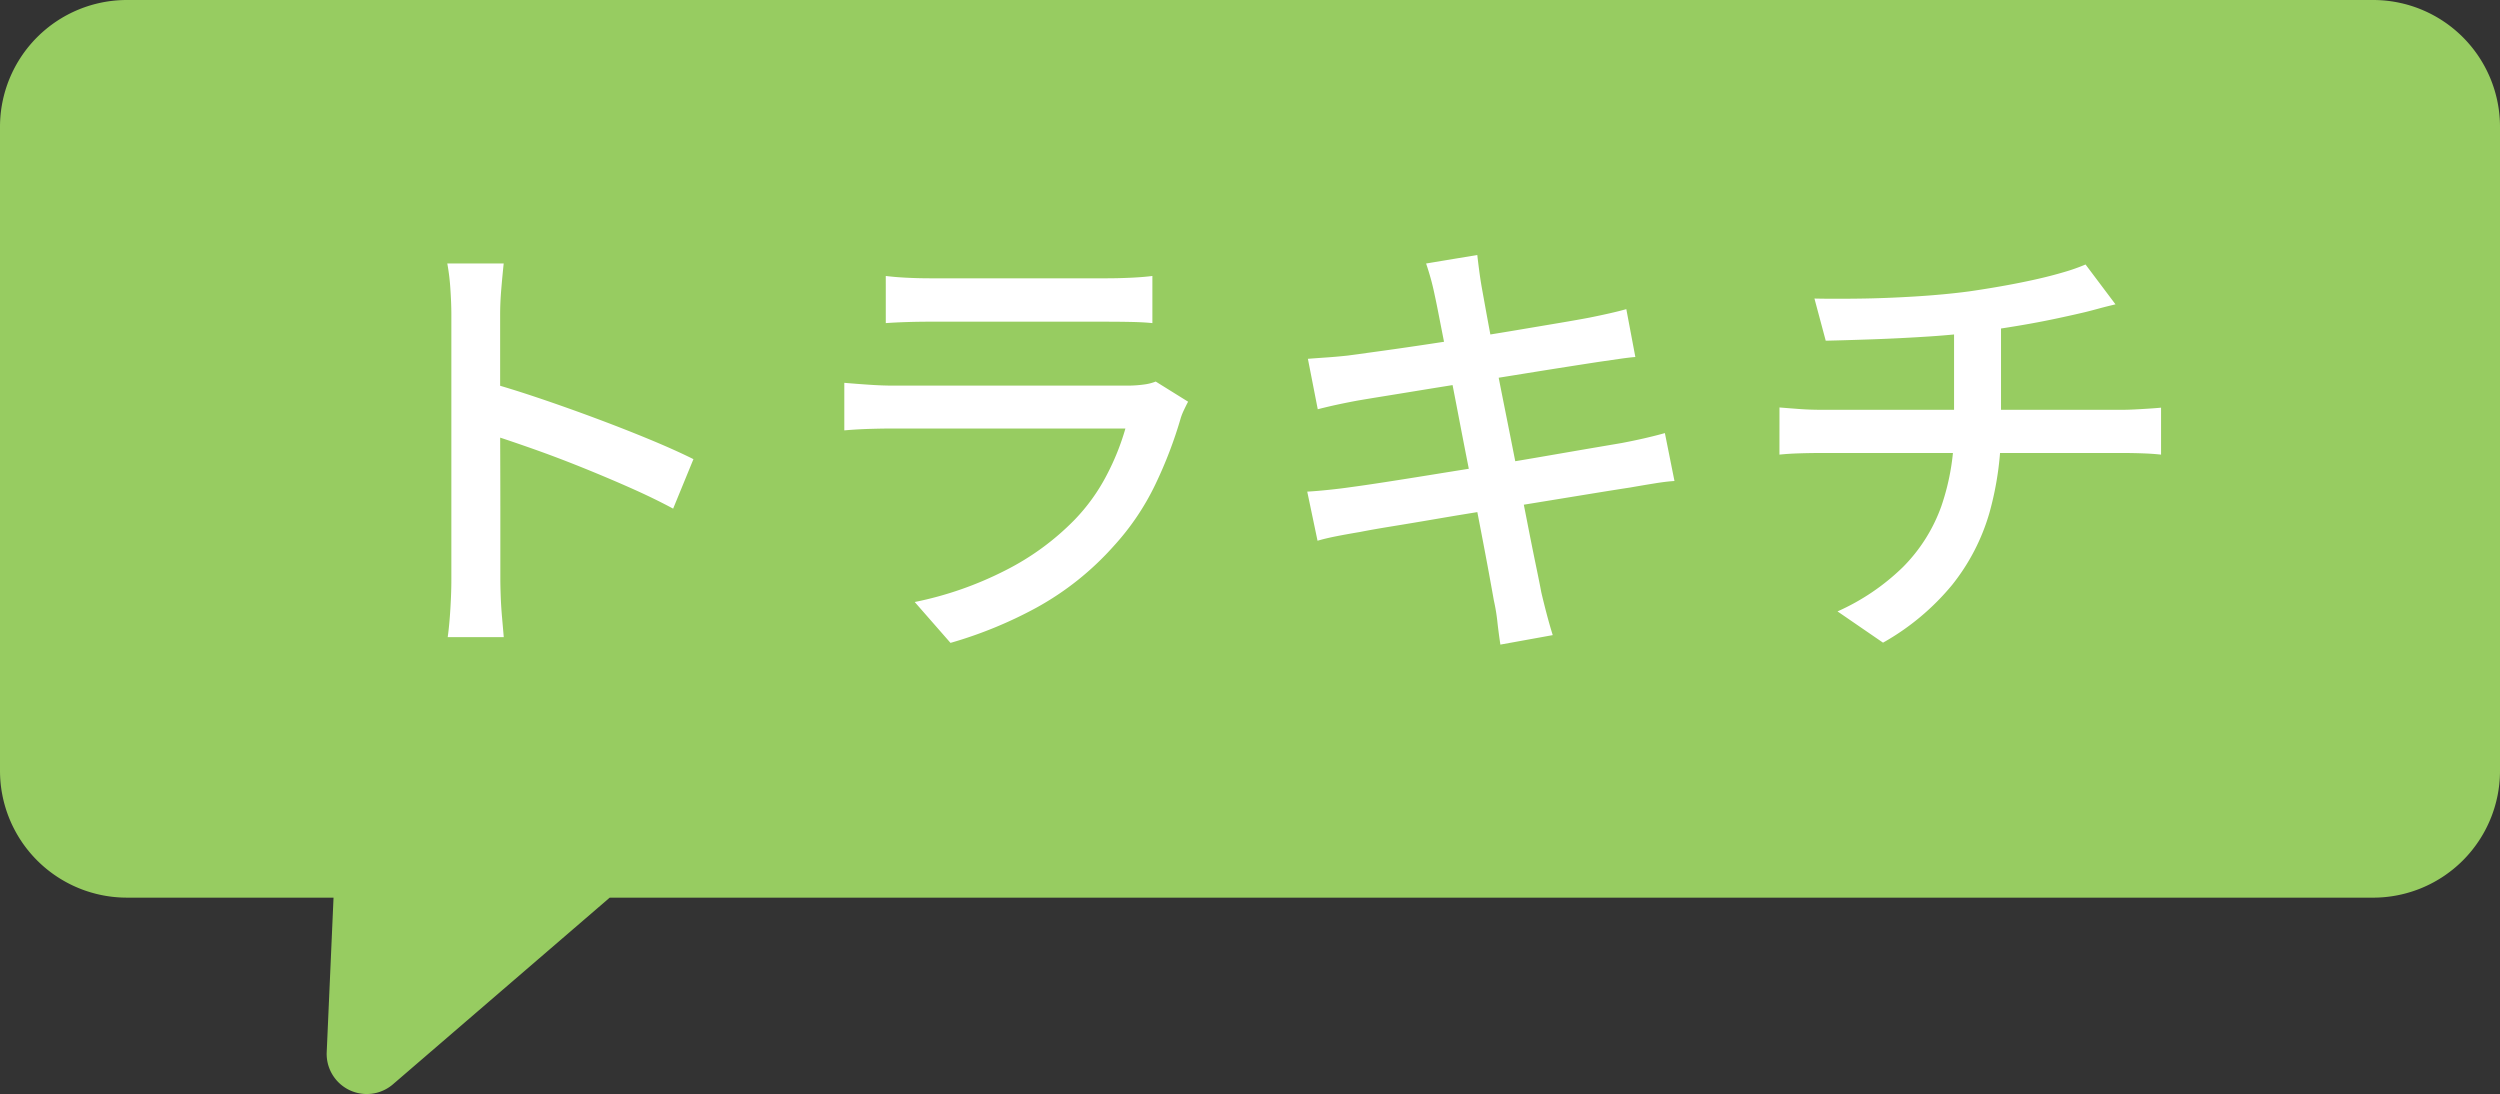
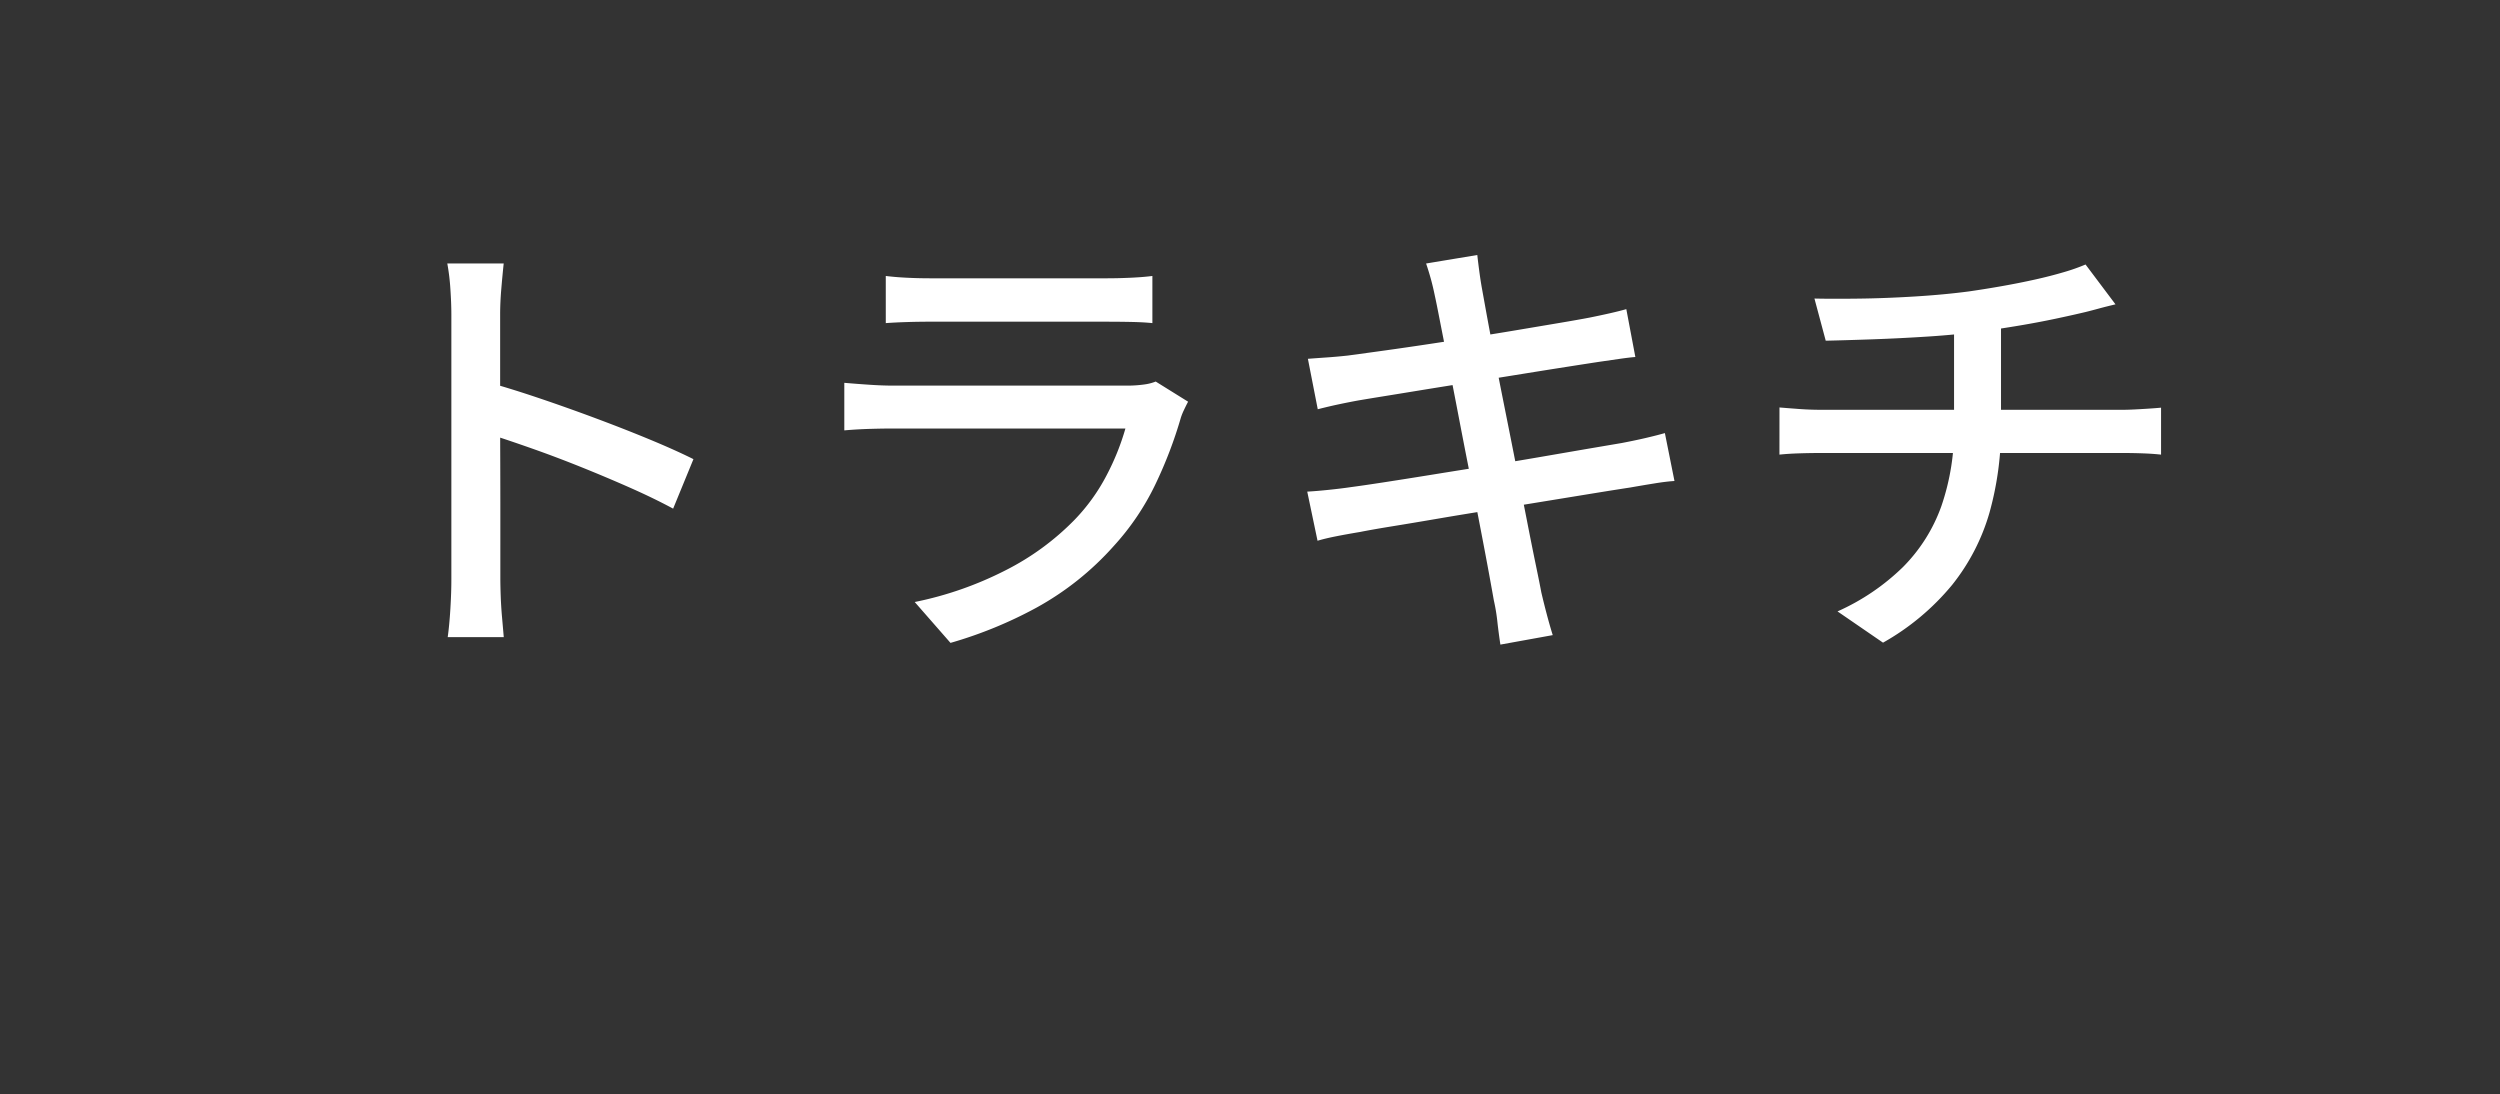
<svg xmlns="http://www.w3.org/2000/svg" width="196.989" height="86.213" viewBox="0 0 196.989 86.213">
  <rect x="0" y="0" width="196.989" height="86.213" fill="#333333" stroke="none" />
  <g transform="translate(689.452 -8080.608)">
-     <path d="M42,97.564a10,10,0,0,1-10-10V36.833a10,10,0,0,1,10-10H180.947l17.085-14.712a3.16,3.16,0,0,1,5.213,2.56l-.537,12.153h16.281a10,10,0,0,1,10,10v50.73a10,10,0,0,1-10,10Z" transform="translate(-460.463 8178.172) rotate(180)" fill="#97cc61" />
    <path d="M-62.93-3.3V-24.125q0-.858-.076-2a16.9,16.9,0,0,0-.244-2.019h4.444q-.092.866-.186,1.967t-.094,2.048v7.1q0,2.163.008,4.351t.008,4.123V-3.3q0,.547.03,1.379t.107,1.69q.076.858.132,1.528h-4.416q.132-.946.211-2.253T-62.93-3.3Zm3.021-15.446q1.784.5,3.965,1.238t4.422,1.574q2.241.836,4.247,1.668t3.42,1.539l-1.6,3.9q-1.528-.824-3.421-1.661t-3.869-1.631q-1.976-.793-3.833-1.447t-3.333-1.126ZM-28.7-27.161q.724.092,1.649.138t1.8.046h14.024q.848,0,1.843-.046t1.692-.138v3.715q-.677-.072-1.66-.092t-1.932-.02H-25.253q-.836,0-1.759.028t-1.687.084Zm23.822,9.907q-.152.285-.323.647A4.835,4.835,0,0,0-5.447-16a33.943,33.943,0,0,1-2.013,5.268,19.959,19.959,0,0,1-3.272,4.845,22.936,22.936,0,0,1-6.1,4.865A33.393,33.393,0,0,1-23.6,1.751L-26.419-1.47a27.769,27.769,0,0,0,7.16-2.5,20.58,20.58,0,0,0,5.43-3.972,15,15,0,0,0,2.541-3.535,19.325,19.325,0,0,0,1.471-3.665H-28.16q-.652,0-1.707.028t-2.1.12v-3.747q1.07.092,2.054.156t1.758.064H-9.71a9.478,9.478,0,0,0,1.343-.086,3.712,3.712,0,0,0,.937-.235Zm19.45-8.309q-.148-.733-.322-1.362t-.375-1.218l4.034-.671q.056.508.154,1.254t.21,1.366l.318,1.76q.242,1.338.618,3.3t.832,4.243q.456,2.277.912,4.593l.86,4.369q.4,2.054.712,3.558t.425,2.123q.18.776.416,1.677t.488,1.71l-4.125.747q-.144-.949-.24-1.826A14.741,14.741,0,0,0,19.213-1.6q-.1-.574-.367-2.035T18.19-7.117q-.386-2.016-.842-4.311t-.894-4.585q-.438-2.29-.831-4.27t-.666-3.379Q14.685-25.06,14.573-25.563ZM4.561-20.634q.746-.056,1.525-.11t1.623-.146L9.976-21.2q1.464-.2,3.326-.476t3.86-.592q2-.314,3.87-.628l3.361-.566q1.489-.252,2.329-.412.821-.164,1.608-.342t1.321-.332l.712,3.772q-.478.036-1.315.158l-1.59.23q-.941.144-2.5.388t-3.452.55q-1.892.306-3.88.622t-3.817.612q-1.83.3-3.241.528t-2.15.356q-.789.148-1.5.3t-1.58.373ZM4.51-10.168q.677-.036,1.667-.138t1.748-.214q.972-.128,2.608-.38t3.691-.584q2.056-.332,4.245-.682t4.261-.708l3.793-.654L29.3-14q1.044-.2,1.9-.4t1.49-.381l.756,3.776q-.618.036-1.538.184t-1.948.328q-1.18.18-2.937.466L23.181-9.4q-2.083.342-4.249.684t-4.162.684q-2,.342-3.586.6t-2.506.442q-1.1.184-1.929.349t-1.428.344ZM44.475-25.382q1.372.032,3.482.006t4.429-.168q2.318-.142,4.267-.4,1.281-.184,2.619-.421t2.585-.514q1.247-.278,2.28-.586a15.218,15.218,0,0,0,1.7-.6l2.36,3.14q-.736.173-1.322.333t-1.027.269q-1.073.256-2.418.54t-2.807.529q-1.462.246-2.894.446-2.021.272-4.278.418t-4.374.22q-2.117.074-3.712.11ZM46.293-.73a17.688,17.688,0,0,0,5.147-3.485,12.973,12.973,0,0,0,3.036-4.809,18.556,18.556,0,0,0,1-6.333V-23.2l3.7-.453v8.237a24.829,24.829,0,0,1-.9,6.875,16.348,16.348,0,0,1-2.94,5.709,19.3,19.3,0,0,1-5.457,4.565ZM41.72-16.8q.67.056,1.534.12t1.7.064h23.8q.4,0,.959-.028t1.128-.066q.565-.038.946-.074v3.7q-.65-.072-1.447-.1t-1.51-.028H45q-.84,0-1.725.028t-1.558.1Z" transform="translate(-590.957 8129.514)" fill="#fff" />
  </g>
</svg>